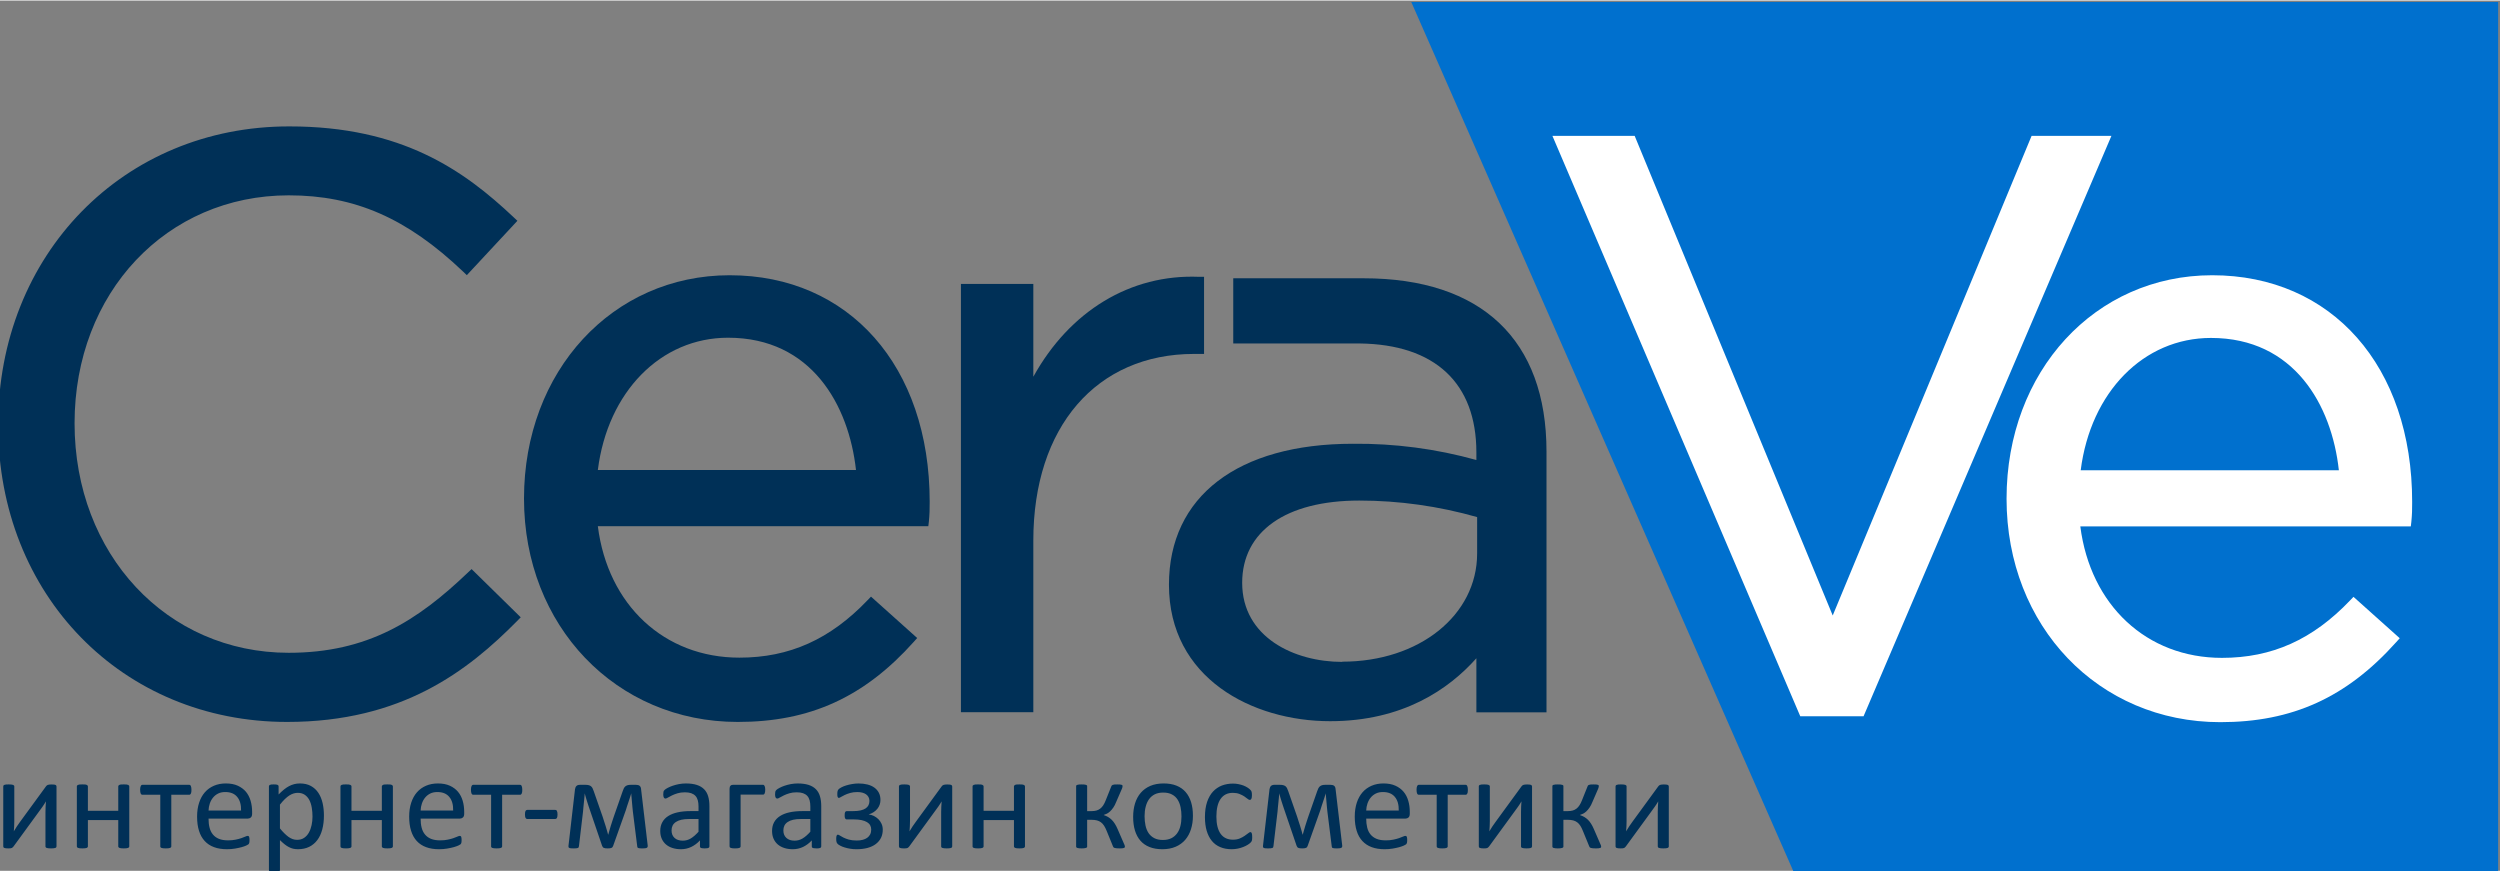
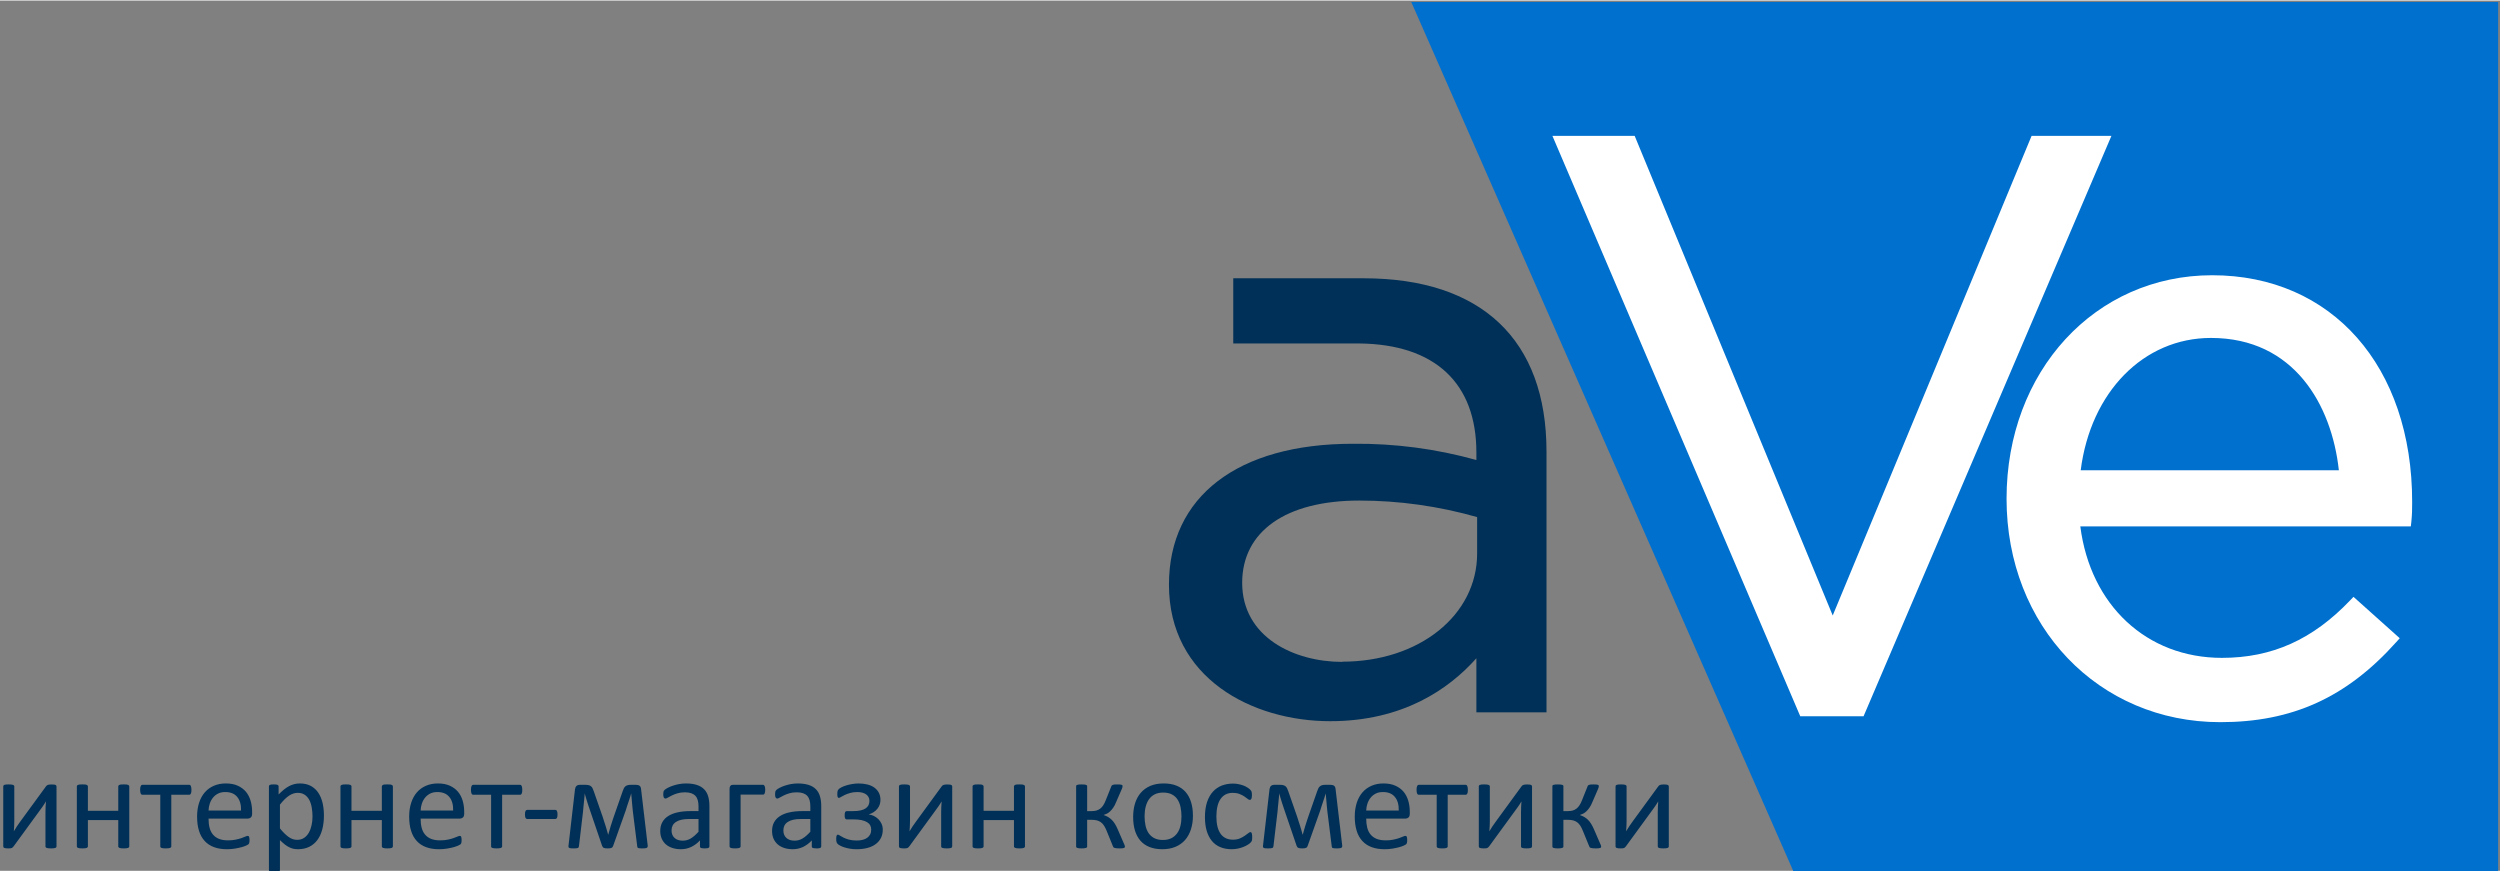
<svg xmlns="http://www.w3.org/2000/svg" xml:space="preserve" width="1030px" height="359px" version="1.1" style="shape-rendering:geometricPrecision; text-rendering:geometricPrecision; image-rendering:optimizeQuality; fill-rule:evenodd; clip-rule:evenodd" viewBox="0 0 1030 358.54">
  <rect x="0" y="0" width="1030" height="358.54" fill="#808080" stroke="none" />
  <defs>
    <style type="text/css"> .fil1 {fill:#003057;fill-rule:nonzero} .fil0 {fill:#0070CE;fill-rule:nonzero} .fil2 {fill:white;fill-rule:nonzero} </style>
  </defs>
  <g id="Слой_x0020_1">
    <polygon class="fil0" points="1029.23,358.87 1029.23,0.59 581.44,0.59 738.93,358.87 " />
-     <path class="fil1" d="M192.83 235.61c-20.8,19.87 -41.29,33.11 -73.87,33.11 -50.29,0 -88.24,-40.67 -88.24,-94.55 0,-53.88 37.95,-93.92 88.24,-93.92 27.18,0 48.67,9.37 71.84,31.42l1.53 1.47 20.84 -22.4 -1.5 -1.41c-20.68,-19.52 -46.2,-37.48 -92.43,-37.48 -68.4,-0.09 -120.01,52.82 -120.01,122.98 0,70.15 51.17,122.38 119.08,122.38 47.35,0 74.46,-21.05 94.77,-41.61l1.46 -1.5 -20.24 -19.86 -1.47 1.37 0 0z" />
    <g>
-       <path class="fil1" d="M300.63 113.17c-48.29,0 -84.74,39.48 -84.74,91.99 0,52.5 37.89,92.05 88.08,92.05 29.71,0 52.07,-10.18 72.53,-33.02l1.38 -1.56 -19.03 -17.05 -1.4 1.46c-15.43,16.15 -32.21,23.68 -52.82,23.68 -30.99,0 -54.2,-21.68 -58.32,-54.16l136.16 0 0.22 -1.84c0.28,-2.72 0.37,-5.47 0.34,-8.22 0,-55.85 -33.24,-93.33 -82.4,-93.33l0 0zm-54.32 80.24c4.06,-32.2 25.86,-54.5 53.66,-54.5 34.36,0 49.73,27.73 52.7,54.5l-106.36 0z" />
-     </g>
-     <path class="fil1" d="M496.07 145.59l0 -31.77 -2 0c-28.45,-1.18 -53.44,14.22 -68.34,41.17l0 -38.23 -29.83 0 0 176.45 29.83 0 0 -70.72c0,-46.85 26.02,-76.9 66.25,-76.9 0,0 4.09,0 4.09,0z" />
+       </g>
    <polygon class="fil2" points="837.01,55.76 755.08,253.35 673.49,55.76 639.6,55.76 741.71,294.87 767.79,294.87 869.9,55.76 " />
    <g>
      <path class="fil1" d="M561.7 114.42l-53.6 0 0 26.86 52.07 0c31.01,0.37 48.1,16.3 48.1,44.89l0 3.12c-16.59,-4.62 -33.7,-6.87 -50.91,-6.69 -47.42,0 -75.75,21.71 -75.75,58.07 0,38.55 34.36,56.23 66.41,56.23 29.98,0 48.94,-13.22 60.25,-25.93l0 22.27 28.89 0 0 -107.42c0,-46.04 -26.77,-71.4 -75.37,-71.4l-0.09 0zm-8.69 158.05c-19.83,0 -41.23,-10.18 -41.23,-32.58 0,-21.21 18.03,-33.89 48.23,-33.89 16.43,0 32.77,2.31 48.57,6.81l0 14.99c0,25.43 -23.86,44.58 -55.56,44.58l-0.01 0.09zm0 0l0 0 0 0z" />
    </g>
    <g>
      <path class="fil2" d="M911.41 113.17c-48.29,0 -84.71,39.57 -84.71,92.08 0,52.51 37.86,92.05 88.06,92.05 29.7,0 52.07,-10.18 72.52,-33.01l1.41 -1.57 -19.05 -17.05 -1.41 1.47c-15.4,16.15 -32.17,23.67 -52.79,23.67 -31.02,0 -54.19,-21.67 -58.35,-54.16l136.16 0 0.22 -1.84c0.28,-2.72 0.38,-5.47 0.34,-8.22 0.03,-55.94 -33.11,-93.42 -82.4,-93.42l0 0zm52.04 80.34l-106.2 0c4.09,-32.21 25.89,-54.51 53.66,-54.51 34.36,0 49.76,27.74 52.7,54.51l-0.16 0zm0 0l0 0 0 0z" />
    </g>
    <path class="fil1" d="M23.28 348.49c0,0.13 -0.04,0.25 -0.11,0.36 -0.08,0.11 -0.19,0.19 -0.36,0.26 -0.16,0.06 -0.39,0.11 -0.68,0.15 -0.29,0.03 -0.66,0.05 -1.1,0.05 -0.44,0 -0.8,-0.02 -1.09,-0.05 -0.29,-0.04 -0.53,-0.09 -0.71,-0.15 -0.19,-0.07 -0.31,-0.15 -0.38,-0.26 -0.08,-0.12 -0.12,-0.23 -0.12,-0.36l0 -14.19c0,-0.72 0.02,-1.44 0.06,-2.19 0.04,-0.74 0.08,-1.46 0.14,-2.18 -0.42,0.74 -0.89,1.45 -1.38,2.16 -0.51,0.7 -1.02,1.4 -1.52,2.09l-10.44 14.31c-0.13,0.15 -0.25,0.27 -0.35,0.38 -0.1,0.12 -0.23,0.2 -0.38,0.27 -0.16,0.06 -0.36,0.11 -0.6,0.14 -0.24,0.02 -0.54,0.03 -0.88,0.03 -0.4,0 -0.74,-0.02 -0.99,-0.05 -0.26,-0.04 -0.47,-0.09 -0.62,-0.15 -0.16,-0.07 -0.27,-0.15 -0.34,-0.26 -0.06,-0.12 -0.09,-0.23 -0.09,-0.36l0 -24.72c0,-0.13 0.03,-0.25 0.09,-0.36 0.07,-0.11 0.19,-0.2 0.37,-0.27 0.17,-0.07 0.4,-0.13 0.7,-0.16 0.29,-0.02 0.65,-0.03 1.08,-0.03 0.88,0 1.48,0.06 1.81,0.2 0.33,0.14 0.5,0.35 0.5,0.62l0 14.28c0,0.71 -0.02,1.42 -0.06,2.12 -0.04,0.71 -0.09,1.4 -0.14,2.1 0.42,-0.7 0.85,-1.37 1.28,-2.05 0.42,-0.66 0.89,-1.31 1.37,-1.95l10.59 -14.5c0.1,-0.15 0.21,-0.27 0.34,-0.38 0.12,-0.1 0.26,-0.18 0.43,-0.24 0.17,-0.06 0.38,-0.1 0.62,-0.13 0.24,-0.03 0.55,-0.05 0.93,-0.05 0.38,0 0.71,0.02 0.97,0.05 0.27,0.03 0.48,0.07 0.64,0.15 0.15,0.07 0.26,0.16 0.32,0.27 0.07,0.11 0.1,0.23 0.1,0.38l0 24.67zm29.98 -0.03c0,0.15 -0.03,0.27 -0.11,0.38 -0.07,0.09 -0.19,0.18 -0.35,0.26 -0.17,0.06 -0.4,0.12 -0.7,0.16 -0.29,0.03 -0.65,0.05 -1.09,0.05 -0.47,0 -0.84,-0.02 -1.13,-0.05 -0.3,-0.04 -0.53,-0.1 -0.69,-0.16 -0.17,-0.08 -0.28,-0.17 -0.36,-0.26 -0.07,-0.11 -0.11,-0.23 -0.11,-0.38l0 -10.82 -12.51 0 0 10.82c0,0.15 -0.04,0.27 -0.11,0.38 -0.08,0.09 -0.19,0.18 -0.36,0.26 -0.17,0.06 -0.39,0.12 -0.69,0.16 -0.29,0.03 -0.66,0.05 -1.12,0.05 -0.45,0 -0.82,-0.02 -1.11,-0.05 -0.3,-0.04 -0.53,-0.1 -0.7,-0.16 -0.18,-0.08 -0.3,-0.17 -0.36,-0.26 -0.07,-0.11 -0.1,-0.23 -0.1,-0.38l0 -24.66c0,-0.15 0.03,-0.28 0.1,-0.38 0.06,-0.09 0.18,-0.18 0.36,-0.27 0.17,-0.08 0.4,-0.14 0.7,-0.17 0.29,-0.02 0.66,-0.03 1.11,-0.03 0.46,0 0.83,0.01 1.12,0.03 0.3,0.03 0.52,0.09 0.69,0.17 0.17,0.09 0.28,0.18 0.36,0.27 0.07,0.1 0.11,0.23 0.11,0.38l0 10.03 12.51 0 0 -10.03c0,-0.15 0.04,-0.28 0.11,-0.38 0.08,-0.09 0.19,-0.18 0.36,-0.27 0.16,-0.08 0.39,-0.14 0.69,-0.17 0.29,-0.02 0.66,-0.03 1.13,-0.03 0.44,0 0.8,0.01 1.09,0.03 0.3,0.03 0.53,0.09 0.7,0.17 0.16,0.09 0.28,0.18 0.35,0.27 0.08,0.1 0.11,0.23 0.11,0.38l0 24.66zm25.62 -23.3c0,0.37 -0.01,0.67 -0.05,0.93 -0.04,0.26 -0.1,0.46 -0.18,0.62 -0.08,0.17 -0.18,0.29 -0.28,0.38 -0.11,0.08 -0.25,0.12 -0.41,0.12l-7.38 0 0 21.25c0,0.15 -0.04,0.27 -0.11,0.38 -0.08,0.09 -0.19,0.18 -0.36,0.26 -0.17,0.06 -0.39,0.12 -0.69,0.16 -0.29,0.03 -0.66,0.05 -1.12,0.05 -0.45,0 -0.81,-0.02 -1.1,-0.05 -0.3,-0.04 -0.54,-0.1 -0.71,-0.16 -0.17,-0.08 -0.29,-0.17 -0.36,-0.26 -0.07,-0.11 -0.09,-0.23 -0.09,-0.38l0 -21.25 -7.38 0c-0.14,0 -0.27,-0.04 -0.39,-0.12 -0.12,-0.09 -0.22,-0.21 -0.29,-0.38 -0.07,-0.16 -0.13,-0.37 -0.18,-0.63 -0.05,-0.26 -0.07,-0.58 -0.07,-0.95 0,-0.32 0.02,-0.61 0.07,-0.87 0.05,-0.26 0.11,-0.47 0.2,-0.64 0.08,-0.18 0.17,-0.3 0.28,-0.38 0.11,-0.09 0.24,-0.13 0.38,-0.13l19.3 0c0.14,0 0.27,0.04 0.39,0.13 0.12,0.08 0.22,0.2 0.29,0.38 0.07,0.17 0.13,0.39 0.18,0.65 0.05,0.26 0.06,0.56 0.06,0.89zm24.99 9.89c0,0.71 -0.18,1.22 -0.53,1.53 -0.36,0.3 -0.77,0.45 -1.23,0.45l-16.19 0c0,1.37 0.13,2.61 0.41,3.7 0.27,1.1 0.73,2.05 1.37,2.83 0.64,0.79 1.47,1.39 2.49,1.81 1.03,0.42 2.28,0.63 3.76,0.63 1.17,0 2.21,-0.09 3.12,-0.29 0.92,-0.18 1.71,-0.4 2.38,-0.63 0.66,-0.24 1.21,-0.45 1.64,-0.64 0.43,-0.19 0.75,-0.29 0.97,-0.29 0.13,0 0.25,0.03 0.35,0.1 0.09,0.06 0.18,0.15 0.22,0.28 0.06,0.13 0.11,0.3 0.13,0.53 0.03,0.23 0.04,0.5 0.04,0.83 0,0.23 -0.01,0.44 -0.03,0.62 -0.01,0.17 -0.03,0.32 -0.06,0.46 -0.03,0.14 -0.08,0.26 -0.14,0.37 -0.07,0.1 -0.14,0.21 -0.24,0.31 -0.11,0.1 -0.41,0.26 -0.89,0.49 -0.5,0.23 -1.13,0.44 -1.92,0.67 -0.78,0.21 -1.69,0.41 -2.72,0.58 -1.03,0.18 -2.12,0.26 -3.29,0.26 -2.03,0 -3.8,-0.28 -5.32,-0.85 -1.53,-0.56 -2.81,-1.4 -3.84,-2.52 -1.04,-1.12 -1.83,-2.51 -2.35,-4.19 -0.54,-1.68 -0.8,-3.63 -0.8,-5.87 0,-2.11 0.27,-4.02 0.83,-5.71 0.54,-1.68 1.33,-3.12 2.36,-4.3 1.03,-1.18 2.28,-2.08 3.74,-2.71 1.46,-0.63 3.1,-0.95 4.9,-0.95 1.94,0 3.58,0.31 4.94,0.94 1.36,0.62 2.48,1.46 3.36,2.5 0.86,1.05 1.51,2.28 1.92,3.71 0.41,1.41 0.62,2.92 0.62,4.53l0 0.82zm-4.55 -1.33c0.06,-2.38 -0.46,-4.25 -1.58,-5.6 -1.11,-1.36 -2.74,-2.03 -4.92,-2.03 -1.13,0 -2.11,0.2 -2.95,0.62 -0.84,0.42 -1.54,0.99 -2.11,1.69 -0.57,0.69 -1.01,1.5 -1.32,2.42 -0.31,0.92 -0.49,1.89 -0.52,2.9l13.4 0zm34.14 2.01c0,2.16 -0.23,4.09 -0.7,5.81 -0.46,1.72 -1.14,3.17 -2.05,4.37 -0.9,1.2 -2.02,2.12 -3.34,2.77 -1.33,0.64 -2.86,0.97 -4.57,0.97 -0.73,0 -1.4,-0.07 -2.02,-0.21 -0.62,-0.15 -1.22,-0.38 -1.82,-0.7 -0.59,-0.31 -1.18,-0.7 -1.76,-1.17 -0.59,-0.47 -1.2,-1.03 -1.86,-1.67l0 12.35c0,0.15 -0.04,0.27 -0.11,0.39 -0.08,0.11 -0.19,0.2 -0.36,0.28 -0.17,0.06 -0.39,0.12 -0.69,0.15 -0.29,0.04 -0.66,0.06 -1.12,0.06 -0.45,0 -0.81,-0.02 -1.1,-0.06 -0.3,-0.03 -0.54,-0.09 -0.7,-0.15 -0.18,-0.08 -0.3,-0.17 -0.37,-0.28 -0.07,-0.12 -0.09,-0.24 -0.09,-0.39l0 -34.45c0,-0.17 0.02,-0.3 0.08,-0.41 0.06,-0.09 0.17,-0.18 0.33,-0.25 0.17,-0.07 0.37,-0.13 0.63,-0.16 0.26,-0.02 0.57,-0.03 0.94,-0.03 0.38,0 0.7,0.01 0.95,0.03 0.25,0.03 0.45,0.09 0.62,0.15 0.17,0.08 0.28,0.17 0.35,0.26 0.06,0.11 0.09,0.24 0.09,0.41l0 3.3c0.75,-0.77 1.47,-1.43 2.16,-2 0.69,-0.57 1.39,-1.03 2.09,-1.41 0.7,-0.37 1.42,-0.66 2.16,-0.85 0.74,-0.19 1.52,-0.29 2.34,-0.29 1.79,0 3.3,0.35 4.56,1.04 1.26,0.7 2.29,1.65 3.08,2.85 0.8,1.21 1.37,2.61 1.74,4.21 0.36,1.6 0.54,3.29 0.54,5.08zm-4.71 0.52c0,-1.26 -0.09,-2.49 -0.29,-3.66 -0.19,-1.18 -0.52,-2.23 -0.98,-3.15 -0.47,-0.91 -1.1,-1.64 -1.88,-2.19 -0.79,-0.55 -1.77,-0.83 -2.94,-0.83 -0.59,0 -1.16,0.09 -1.73,0.27 -0.56,0.17 -1.14,0.44 -1.73,0.82 -0.58,0.37 -1.19,0.87 -1.83,1.48 -0.64,0.62 -1.32,1.38 -2.03,2.28l0 9.81c1.24,1.52 2.42,2.68 3.53,3.49 1.13,0.81 2.3,1.21 3.52,1.21 1.13,0 2.11,-0.27 2.92,-0.82 0.81,-0.56 1.47,-1.28 1.97,-2.2 0.51,-0.92 0.87,-1.94 1.11,-3.08 0.24,-1.13 0.36,-2.28 0.36,-3.43zm33.12 12.21c0,0.15 -0.04,0.27 -0.11,0.38 -0.08,0.09 -0.19,0.18 -0.36,0.26 -0.17,0.06 -0.39,0.12 -0.69,0.16 -0.29,0.03 -0.66,0.05 -1.1,0.05 -0.46,0 -0.84,-0.02 -1.13,-0.05 -0.3,-0.04 -0.52,-0.1 -0.69,-0.16 -0.17,-0.08 -0.28,-0.17 -0.35,-0.26 -0.08,-0.11 -0.12,-0.23 -0.12,-0.38l0 -10.82 -12.51 0 0 10.82c0,0.15 -0.03,0.27 -0.11,0.38 -0.07,0.09 -0.19,0.18 -0.35,0.26 -0.17,0.06 -0.4,0.12 -0.7,0.16 -0.29,0.03 -0.66,0.05 -1.12,0.05 -0.45,0 -0.81,-0.02 -1.1,-0.05 -0.3,-0.04 -0.53,-0.1 -0.7,-0.16 -0.18,-0.08 -0.3,-0.17 -0.37,-0.26 -0.06,-0.11 -0.09,-0.23 -0.09,-0.38l0 -24.66c0,-0.15 0.03,-0.28 0.09,-0.38 0.07,-0.09 0.19,-0.18 0.37,-0.27 0.17,-0.08 0.4,-0.14 0.7,-0.17 0.29,-0.02 0.65,-0.03 1.1,-0.03 0.46,0 0.83,0.01 1.12,0.03 0.3,0.03 0.53,0.09 0.7,0.17 0.16,0.09 0.28,0.18 0.35,0.27 0.08,0.1 0.11,0.23 0.11,0.38l0 10.03 12.51 0 0 -10.03c0,-0.15 0.04,-0.28 0.12,-0.38 0.07,-0.09 0.18,-0.18 0.35,-0.27 0.17,-0.08 0.39,-0.14 0.69,-0.17 0.29,-0.02 0.67,-0.03 1.13,-0.03 0.44,0 0.81,0.01 1.1,0.03 0.3,0.03 0.52,0.09 0.69,0.17 0.17,0.09 0.28,0.18 0.36,0.27 0.07,0.1 0.11,0.23 0.11,0.38l0 24.66zm29.38 -13.41c0,0.71 -0.18,1.22 -0.54,1.53 -0.35,0.3 -0.76,0.45 -1.22,0.45l-16.19 0c0,1.37 0.13,2.61 0.41,3.7 0.27,1.1 0.73,2.05 1.37,2.83 0.64,0.79 1.47,1.39 2.49,1.81 1.03,0.42 2.28,0.63 3.76,0.63 1.17,0 2.21,-0.09 3.12,-0.29 0.92,-0.18 1.71,-0.4 2.37,-0.63 0.67,-0.24 1.22,-0.45 1.65,-0.64 0.43,-0.19 0.75,-0.29 0.97,-0.29 0.13,0 0.24,0.03 0.35,0.1 0.09,0.06 0.18,0.15 0.22,0.28 0.06,0.13 0.11,0.3 0.13,0.53 0.03,0.23 0.04,0.5 0.04,0.83 0,0.23 -0.01,0.44 -0.03,0.62 -0.02,0.17 -0.03,0.32 -0.06,0.46 -0.03,0.14 -0.08,0.26 -0.14,0.37 -0.07,0.1 -0.14,0.21 -0.25,0.31 -0.1,0.1 -0.4,0.26 -0.88,0.49 -0.5,0.23 -1.14,0.44 -1.92,0.67 -0.79,0.21 -1.69,0.41 -2.72,0.58 -1.03,0.18 -2.12,0.26 -3.29,0.26 -2.03,0 -3.8,-0.28 -5.32,-0.85 -1.53,-0.56 -2.81,-1.4 -3.85,-2.52 -1.03,-1.12 -1.82,-2.51 -2.34,-4.19 -0.54,-1.68 -0.8,-3.63 -0.8,-5.87 0,-2.11 0.27,-4.02 0.83,-5.71 0.54,-1.68 1.33,-3.12 2.36,-4.3 1.03,-1.18 2.28,-2.08 3.74,-2.71 1.46,-0.63 3.1,-0.95 4.9,-0.95 1.94,0 3.58,0.31 4.94,0.94 1.36,0.62 2.48,1.46 3.35,2.5 0.87,1.05 1.52,2.28 1.93,3.71 0.41,1.41 0.62,2.92 0.62,4.53l0 0.82zm-4.55 -1.33c0.06,-2.38 -0.46,-4.25 -1.58,-5.6 -1.11,-1.36 -2.75,-2.03 -4.92,-2.03 -1.13,0 -2.11,0.2 -2.95,0.62 -0.84,0.42 -1.54,0.99 -2.11,1.69 -0.57,0.69 -1.01,1.5 -1.32,2.42 -0.31,0.92 -0.49,1.89 -0.52,2.9l13.4 0zm28.48 -8.56c0,0.37 -0.02,0.67 -0.05,0.93 -0.04,0.26 -0.1,0.46 -0.18,0.62 -0.08,0.17 -0.18,0.29 -0.28,0.38 -0.11,0.08 -0.25,0.12 -0.41,0.12l-7.38 0 0 21.25c0,0.15 -0.04,0.27 -0.11,0.38 -0.08,0.09 -0.19,0.18 -0.36,0.26 -0.17,0.06 -0.39,0.12 -0.69,0.16 -0.29,0.03 -0.66,0.05 -1.12,0.05 -0.45,0 -0.81,-0.02 -1.1,-0.05 -0.3,-0.04 -0.54,-0.1 -0.7,-0.16 -0.18,-0.08 -0.3,-0.17 -0.37,-0.26 -0.07,-0.11 -0.09,-0.23 -0.09,-0.38l0 -21.25 -7.38 0c-0.14,0 -0.27,-0.04 -0.39,-0.12 -0.13,-0.09 -0.22,-0.21 -0.29,-0.38 -0.07,-0.16 -0.13,-0.37 -0.18,-0.63 -0.05,-0.26 -0.07,-0.58 -0.07,-0.95 0,-0.32 0.02,-0.61 0.07,-0.87 0.05,-0.26 0.11,-0.47 0.19,-0.64 0.09,-0.18 0.18,-0.3 0.3,-0.38 0.1,-0.09 0.23,-0.13 0.37,-0.13l19.3 0c0.14,0 0.27,0.04 0.39,0.13 0.12,0.08 0.22,0.2 0.29,0.38 0.07,0.17 0.13,0.39 0.18,0.65 0.04,0.26 0.06,0.56 0.06,0.89zm14.52 10.14c0,0.72 -0.09,1.21 -0.25,1.48 -0.17,0.27 -0.4,0.42 -0.72,0.42l-11.45 0c-0.34,0 -0.58,-0.15 -0.75,-0.43 -0.16,-0.29 -0.24,-0.77 -0.24,-1.47 0,-0.69 0.08,-1.18 0.24,-1.45 0.17,-0.27 0.41,-0.41 0.75,-0.41l11.45 0c0.15,0 0.28,0.02 0.4,0.08 0.13,0.06 0.22,0.16 0.3,0.32 0.09,0.15 0.15,0.34 0.2,0.59 0.05,0.23 0.07,0.52 0.07,0.87zm37.17 12.92c0.02,0.4 -0.11,0.68 -0.38,0.85 -0.27,0.16 -0.83,0.24 -1.66,0.24 -0.46,0 -0.84,-0.01 -1.13,-0.02 -0.29,-0.02 -0.52,-0.06 -0.68,-0.12 -0.17,-0.05 -0.28,-0.13 -0.35,-0.23 -0.06,-0.09 -0.1,-0.23 -0.12,-0.39l-1.8 -14.38c-0.06,-0.51 -0.11,-1.05 -0.17,-1.64 -0.06,-0.58 -0.1,-1.18 -0.16,-1.78 -0.05,-0.61 -0.11,-1.2 -0.16,-1.8 -0.04,-0.61 -0.09,-1.17 -0.15,-1.7l-0.03 -0.63c-0.16,0.52 -0.33,1.08 -0.52,1.66 -0.18,0.59 -0.37,1.18 -0.59,1.79 -0.2,0.6 -0.41,1.21 -0.6,1.8 -0.19,0.6 -0.37,1.17 -0.53,1.71l-5.18 14.58c-0.07,0.22 -0.16,0.41 -0.26,0.55 -0.11,0.14 -0.23,0.27 -0.41,0.36 -0.18,0.08 -0.4,0.15 -0.66,0.19 -0.27,0.03 -0.59,0.05 -0.97,0.05 -0.38,0 -0.71,-0.02 -0.96,-0.05 -0.26,-0.04 -0.47,-0.1 -0.65,-0.18 -0.18,-0.09 -0.32,-0.2 -0.42,-0.35 -0.11,-0.14 -0.2,-0.32 -0.28,-0.54l-4.98 -14.61c-0.19,-0.52 -0.38,-1.07 -0.56,-1.65 -0.2,-0.59 -0.4,-1.19 -0.58,-1.79 -0.2,-0.61 -0.39,-1.22 -0.56,-1.83 -0.19,-0.6 -0.34,-1.17 -0.47,-1.69l-0.03 0.63c-0.06,0.53 -0.1,1.09 -0.16,1.7 -0.06,0.6 -0.11,1.19 -0.18,1.8 -0.05,0.6 -0.12,1.2 -0.18,1.78 -0.06,0.59 -0.12,1.13 -0.14,1.64l-1.67 14.13c-0.02,0.22 -0.06,0.4 -0.12,0.54 -0.07,0.13 -0.19,0.23 -0.37,0.3 -0.19,0.06 -0.42,0.11 -0.72,0.14 -0.29,0.02 -0.68,0.03 -1.15,0.03 -0.46,0 -0.83,-0.02 -1.09,-0.05 -0.27,-0.04 -0.47,-0.11 -0.61,-0.19 -0.14,-0.09 -0.22,-0.21 -0.26,-0.35 -0.04,-0.14 -0.04,-0.3 0,-0.5l2.69 -23.33c0.1,-0.58 0.3,-1.02 0.62,-1.33 0.32,-0.3 0.81,-0.45 1.44,-0.45l2.16 0c0.52,0 0.97,0.04 1.35,0.13 0.37,0.08 0.69,0.22 0.96,0.42 0.26,0.2 0.49,0.47 0.67,0.81 0.18,0.34 0.35,0.76 0.52,1.27l3.65 10.48c0.19,0.65 0.41,1.29 0.62,1.94 0.23,0.64 0.43,1.28 0.62,1.91 0.19,0.63 0.37,1.25 0.55,1.85 0.17,0.6 0.33,1.18 0.48,1.73l0.05 0c0.17,-0.57 0.34,-1.17 0.51,-1.8 0.18,-0.62 0.36,-1.27 0.56,-1.91 0.2,-0.65 0.41,-1.3 0.62,-1.93 0.21,-0.65 0.42,-1.26 0.61,-1.83l3.65 -10.44c0.15,-0.46 0.31,-0.85 0.48,-1.19 0.17,-0.33 0.39,-0.61 0.64,-0.82 0.26,-0.21 0.56,-0.36 0.93,-0.47 0.35,-0.1 0.78,-0.15 1.3,-0.15l2.14 0c0.65,0 1.16,0.14 1.49,0.41 0.34,0.28 0.54,0.71 0.59,1.31l2.75 23.39zm25.41 0.27c0,0.22 -0.08,0.38 -0.22,0.5 -0.15,0.11 -0.34,0.18 -0.6,0.24 -0.26,0.06 -0.63,0.08 -1.13,0.08 -0.46,0 -0.85,-0.02 -1.13,-0.08 -0.28,-0.06 -0.48,-0.13 -0.62,-0.24 -0.13,-0.12 -0.19,-0.28 -0.19,-0.5l0 -2.47c-1.08,1.15 -2.27,2.05 -3.6,2.69 -1.33,0.62 -2.73,0.94 -4.21,0.94 -1.3,0 -2.48,-0.17 -3.52,-0.51 -1.05,-0.33 -1.95,-0.83 -2.69,-1.46 -0.74,-0.64 -1.32,-1.43 -1.73,-2.36 -0.41,-0.93 -0.62,-1.99 -0.62,-3.18 0,-1.39 0.29,-2.6 0.86,-3.62 0.56,-1.03 1.37,-1.88 2.44,-2.55 1.05,-0.67 2.35,-1.19 3.89,-1.52 1.53,-0.34 3.26,-0.51 5.18,-0.51l3.4 0 0 -1.93c0,-0.94 -0.1,-1.78 -0.3,-2.52 -0.2,-0.73 -0.52,-1.34 -0.97,-1.82 -0.45,-0.49 -1.03,-0.85 -1.74,-1.1 -0.71,-0.25 -1.59,-0.37 -2.63,-0.37 -1.11,0 -2.11,0.13 -2.99,0.4 -0.89,0.27 -1.66,0.56 -2.33,0.89 -0.66,0.33 -1.22,0.62 -1.67,0.89 -0.44,0.27 -0.78,0.4 -0.99,0.4 -0.15,0 -0.28,-0.04 -0.39,-0.11 -0.11,-0.07 -0.2,-0.18 -0.29,-0.33 -0.08,-0.14 -0.14,-0.33 -0.17,-0.55 -0.04,-0.24 -0.06,-0.48 -0.06,-0.76 0,-0.45 0.03,-0.81 0.09,-1.07 0.07,-0.27 0.23,-0.52 0.47,-0.75 0.24,-0.24 0.67,-0.52 1.27,-0.84 0.6,-0.32 1.3,-0.62 2.09,-0.89 0.77,-0.26 1.63,-0.49 2.57,-0.67 0.92,-0.17 1.87,-0.26 2.81,-0.26 1.77,0 3.28,0.2 4.52,0.6 1.24,0.4 2.24,1 3.01,1.78 0.77,0.77 1.32,1.74 1.66,2.89 0.35,1.15 0.53,2.49 0.53,4.03l0 16.64zm-4.49 -11.29l-3.86 0c-1.24,0 -2.31,0.1 -3.23,0.31 -0.91,0.21 -1.66,0.53 -2.27,0.94 -0.6,0.41 -1.04,0.9 -1.33,1.48 -0.28,0.57 -0.42,1.24 -0.42,1.99 0,1.28 0.4,2.3 1.22,3.06 0.81,0.75 1.94,1.14 3.41,1.14 1.18,0 2.28,-0.3 3.29,-0.91 1.01,-0.6 2.08,-1.53 3.19,-2.77l0 -5.24zm27.49 -12.07c0,0.37 -0.02,0.68 -0.07,0.93 -0.04,0.25 -0.11,0.47 -0.19,0.63 -0.08,0.16 -0.17,0.29 -0.27,0.35 -0.11,0.08 -0.23,0.11 -0.37,0.11l-9.25 0 0 21.31c0,0.15 -0.04,0.27 -0.12,0.38 -0.07,0.09 -0.18,0.18 -0.35,0.26 -0.17,0.06 -0.39,0.12 -0.69,0.16 -0.29,0.03 -0.67,0.05 -1.13,0.05 -0.45,0 -0.81,-0.02 -1.1,-0.05 -0.3,-0.04 -0.53,-0.1 -0.7,-0.16 -0.18,-0.08 -0.3,-0.17 -0.37,-0.26 -0.06,-0.11 -0.09,-0.23 -0.09,-0.38l0 -23.73c0,-0.55 0.12,-0.95 0.38,-1.22 0.24,-0.27 0.58,-0.4 1.01,-0.4l12.4 0c0.15,0 0.27,0.04 0.38,0.13 0.1,0.08 0.18,0.2 0.27,0.38 0.08,0.17 0.15,0.38 0.19,0.62 0.05,0.25 0.07,0.55 0.07,0.89zm23.07 23.36c0,0.22 -0.08,0.38 -0.22,0.5 -0.15,0.11 -0.34,0.18 -0.61,0.24 -0.25,0.06 -0.62,0.08 -1.12,0.08 -0.47,0 -0.85,-0.02 -1.13,-0.08 -0.28,-0.06 -0.49,-0.13 -0.62,-0.24 -0.13,-0.12 -0.19,-0.28 -0.19,-0.5l0 -2.47c-1.08,1.15 -2.28,2.05 -3.6,2.69 -1.33,0.62 -2.73,0.94 -4.21,0.94 -1.3,0 -2.48,-0.17 -3.53,-0.51 -1.04,-0.33 -1.94,-0.83 -2.68,-1.46 -0.74,-0.64 -1.32,-1.43 -1.73,-2.36 -0.41,-0.93 -0.62,-1.99 -0.62,-3.18 0,-1.39 0.28,-2.6 0.85,-3.62 0.57,-1.03 1.38,-1.88 2.45,-2.55 1.05,-0.67 2.35,-1.19 3.89,-1.52 1.53,-0.34 3.26,-0.51 5.18,-0.51l3.4 0 0 -1.93c0,-0.94 -0.1,-1.78 -0.3,-2.52 -0.21,-0.73 -0.52,-1.34 -0.97,-1.82 -0.45,-0.49 -1.03,-0.85 -1.74,-1.1 -0.71,-0.25 -1.59,-0.37 -2.63,-0.37 -1.11,0 -2.11,0.13 -2.99,0.4 -0.89,0.27 -1.67,0.56 -2.33,0.89 -0.66,0.33 -1.22,0.62 -1.67,0.89 -0.44,0.27 -0.78,0.4 -0.99,0.4 -0.15,0 -0.29,-0.04 -0.39,-0.11 -0.11,-0.07 -0.2,-0.18 -0.29,-0.33 -0.08,-0.14 -0.14,-0.33 -0.18,-0.55 -0.03,-0.24 -0.05,-0.48 -0.05,-0.76 0,-0.45 0.03,-0.81 0.09,-1.07 0.07,-0.27 0.23,-0.52 0.47,-0.75 0.24,-0.24 0.67,-0.52 1.27,-0.84 0.6,-0.32 1.3,-0.62 2.09,-0.89 0.77,-0.26 1.63,-0.49 2.57,-0.67 0.92,-0.17 1.87,-0.26 2.81,-0.26 1.77,0 3.27,0.2 4.52,0.6 1.24,0.4 2.24,1 3.01,1.78 0.76,0.77 1.32,1.74 1.66,2.89 0.35,1.15 0.53,2.49 0.53,4.03l0 16.64zm-4.49 -11.29l-3.86 0c-1.24,0 -2.31,0.1 -3.23,0.31 -0.91,0.21 -1.66,0.53 -2.27,0.94 -0.6,0.41 -1.04,0.9 -1.33,1.48 -0.28,0.57 -0.42,1.24 -0.42,1.99 0,1.28 0.4,2.3 1.22,3.06 0.81,0.75 1.94,1.14 3.41,1.14 1.18,0 2.28,-0.3 3.29,-0.91 1.01,-0.6 2.08,-1.53 3.19,-2.77l0 -5.24zm29.84 4.42c0,1.24 -0.24,2.35 -0.73,3.35 -0.5,0.98 -1.2,1.83 -2.13,2.53 -0.91,0.7 -2.04,1.23 -3.37,1.6 -1.34,0.36 -2.85,0.55 -4.55,0.55 -0.95,0 -1.84,-0.06 -2.67,-0.21 -0.83,-0.14 -1.58,-0.31 -2.27,-0.53 -0.69,-0.2 -1.26,-0.44 -1.72,-0.69 -0.47,-0.24 -0.8,-0.46 -0.99,-0.62 -0.19,-0.17 -0.33,-0.32 -0.42,-0.46 -0.1,-0.13 -0.15,-0.28 -0.19,-0.44 -0.04,-0.16 -0.08,-0.37 -0.11,-0.6 -0.02,-0.24 -0.03,-0.52 -0.03,-0.85 0,-0.28 0.02,-0.53 0.05,-0.73 0.04,-0.2 0.09,-0.37 0.14,-0.49 0.05,-0.13 0.12,-0.22 0.19,-0.29 0.08,-0.06 0.18,-0.09 0.3,-0.09 0.21,0 0.49,0.12 0.84,0.37 0.36,0.24 0.83,0.51 1.44,0.81 0.6,0.31 1.35,0.59 2.24,0.85 0.88,0.25 1.97,0.38 3.27,0.38 0.92,0 1.74,-0.09 2.47,-0.29 0.73,-0.19 1.34,-0.48 1.86,-0.85 0.51,-0.38 0.91,-0.84 1.2,-1.41 0.28,-0.56 0.42,-1.23 0.42,-1.98 0,-0.64 -0.14,-1.21 -0.42,-1.73 -0.27,-0.51 -0.7,-0.94 -1.29,-1.3 -0.58,-0.35 -1.32,-0.63 -2.24,-0.84 -0.92,-0.19 -2.02,-0.3 -3.32,-0.3l-2.74 0c-0.19,0 -0.33,-0.02 -0.44,-0.09 -0.11,-0.07 -0.2,-0.17 -0.29,-0.3 -0.08,-0.14 -0.14,-0.33 -0.17,-0.55 -0.02,-0.23 -0.03,-0.5 -0.03,-0.8 0,-0.3 0.02,-0.56 0.05,-0.77 0.04,-0.23 0.1,-0.39 0.16,-0.53 0.08,-0.13 0.17,-0.22 0.28,-0.29 0.1,-0.06 0.25,-0.09 0.4,-0.09l2.66 0c1.14,0 2.13,-0.09 2.95,-0.27 0.84,-0.19 1.53,-0.46 2.08,-0.81 0.56,-0.36 0.96,-0.8 1.23,-1.32 0.27,-0.53 0.4,-1.12 0.4,-1.8 0,-0.6 -0.13,-1.14 -0.39,-1.6 -0.25,-0.45 -0.6,-0.83 -1.03,-1.14 -0.42,-0.3 -0.95,-0.52 -1.57,-0.68 -0.61,-0.16 -1.28,-0.23 -1.99,-0.23 -1.11,0 -2.1,0.13 -2.97,0.38 -0.87,0.25 -1.62,0.53 -2.24,0.83 -0.63,0.31 -1.15,0.58 -1.55,0.82 -0.4,0.26 -0.68,0.38 -0.85,0.38 -0.09,0 -0.18,-0.02 -0.26,-0.07 -0.08,-0.04 -0.15,-0.13 -0.21,-0.25 -0.07,-0.11 -0.12,-0.28 -0.15,-0.48 -0.02,-0.21 -0.03,-0.46 -0.03,-0.75 0,-0.54 0.03,-0.95 0.12,-1.26 0.08,-0.31 0.23,-0.58 0.46,-0.79 0.21,-0.22 0.6,-0.48 1.15,-0.77 0.54,-0.29 1.18,-0.55 1.92,-0.77 0.74,-0.23 1.55,-0.42 2.41,-0.57 0.88,-0.16 1.76,-0.24 2.68,-0.24 1.34,0 2.55,0.14 3.67,0.42 1.12,0.29 2.07,0.71 2.87,1.29 0.79,0.57 1.41,1.29 1.85,2.14 0.44,0.85 0.65,1.84 0.65,2.97 0,0.67 -0.11,1.32 -0.33,1.93 -0.22,0.61 -0.53,1.17 -0.94,1.68 -0.41,0.51 -0.92,0.97 -1.52,1.37 -0.6,0.4 -1.27,0.71 -2,0.93l-0.06 0.03c0.72,0.07 1.42,0.28 2.11,0.61 0.69,0.35 1.32,0.78 1.86,1.32 0.55,0.54 0.99,1.18 1.33,1.92 0.34,0.75 0.5,1.56 0.5,2.46zm28.61 6.87c0,0.13 -0.04,0.25 -0.11,0.36 -0.08,0.11 -0.19,0.19 -0.36,0.26 -0.16,0.06 -0.39,0.11 -0.68,0.15 -0.29,0.03 -0.66,0.05 -1.1,0.05 -0.44,0 -0.8,-0.02 -1.09,-0.05 -0.29,-0.04 -0.53,-0.09 -0.71,-0.15 -0.19,-0.07 -0.31,-0.15 -0.38,-0.26 -0.08,-0.12 -0.12,-0.23 -0.12,-0.36l0 -14.19c0,-0.72 0.02,-1.44 0.06,-2.19 0.04,-0.74 0.08,-1.46 0.14,-2.18 -0.42,0.74 -0.89,1.45 -1.38,2.16 -0.51,0.7 -1.01,1.4 -1.52,2.09l-10.44 14.31c-0.13,0.15 -0.25,0.27 -0.35,0.38 -0.1,0.12 -0.23,0.2 -0.38,0.27 -0.16,0.06 -0.36,0.11 -0.6,0.14 -0.23,0.02 -0.53,0.03 -0.88,0.03 -0.4,0 -0.74,-0.02 -0.99,-0.05 -0.26,-0.04 -0.47,-0.09 -0.62,-0.15 -0.16,-0.07 -0.27,-0.15 -0.33,-0.26 -0.07,-0.12 -0.1,-0.23 -0.1,-0.36l0 -24.72c0,-0.13 0.03,-0.25 0.1,-0.36 0.06,-0.11 0.18,-0.2 0.36,-0.27 0.17,-0.07 0.4,-0.13 0.7,-0.16 0.29,-0.02 0.65,-0.03 1.08,-0.03 0.88,0 1.48,0.06 1.81,0.2 0.33,0.14 0.5,0.35 0.5,0.62l0 14.28c0,0.71 -0.02,1.42 -0.06,2.12 -0.04,0.71 -0.08,1.4 -0.14,2.1 0.42,-0.7 0.85,-1.37 1.28,-2.05 0.42,-0.66 0.89,-1.31 1.38,-1.95l10.58 -14.5c0.1,-0.15 0.22,-0.27 0.34,-0.38 0.12,-0.1 0.26,-0.18 0.44,-0.24 0.17,-0.06 0.37,-0.1 0.61,-0.13 0.24,-0.03 0.55,-0.05 0.93,-0.05 0.38,0 0.71,0.02 0.97,0.05 0.27,0.03 0.48,0.07 0.64,0.15 0.15,0.07 0.26,0.16 0.32,0.27 0.07,0.11 0.1,0.23 0.1,0.38l0 24.67zm29.98 -0.03c0,0.15 -0.03,0.27 -0.11,0.38 -0.07,0.09 -0.18,0.18 -0.35,0.26 -0.17,0.06 -0.4,0.12 -0.7,0.16 -0.28,0.03 -0.65,0.05 -1.09,0.05 -0.47,0 -0.84,-0.02 -1.13,-0.05 -0.3,-0.04 -0.52,-0.1 -0.69,-0.16 -0.17,-0.08 -0.28,-0.17 -0.36,-0.26 -0.07,-0.11 -0.11,-0.23 -0.11,-0.38l0 -10.82 -12.51 0 0 10.82c0,0.15 -0.04,0.27 -0.11,0.38 -0.08,0.09 -0.19,0.18 -0.36,0.26 -0.17,0.06 -0.39,0.12 -0.69,0.16 -0.29,0.03 -0.66,0.05 -1.12,0.05 -0.45,0 -0.82,-0.02 -1.11,-0.05 -0.29,-0.04 -0.53,-0.1 -0.7,-0.16 -0.17,-0.08 -0.3,-0.17 -0.36,-0.26 -0.07,-0.11 -0.09,-0.23 -0.09,-0.38l0 -24.66c0,-0.15 0.02,-0.28 0.09,-0.38 0.06,-0.09 0.19,-0.18 0.36,-0.27 0.17,-0.08 0.41,-0.14 0.7,-0.17 0.29,-0.02 0.66,-0.03 1.11,-0.03 0.46,0 0.83,0.01 1.12,0.03 0.3,0.03 0.52,0.09 0.69,0.17 0.17,0.09 0.28,0.18 0.36,0.27 0.07,0.1 0.11,0.23 0.11,0.38l0 10.03 12.51 0 0 -10.03c0,-0.15 0.04,-0.28 0.11,-0.38 0.08,-0.09 0.19,-0.18 0.36,-0.27 0.17,-0.08 0.39,-0.14 0.69,-0.17 0.29,-0.02 0.66,-0.03 1.13,-0.03 0.44,0 0.81,0.01 1.09,0.03 0.3,0.03 0.53,0.09 0.7,0.17 0.17,0.09 0.28,0.18 0.35,0.27 0.08,0.1 0.11,0.23 0.11,0.38l0 24.66zm41.17 0.2c0,0.1 -0.03,0.2 -0.1,0.28 -0.06,0.08 -0.19,0.16 -0.35,0.2 -0.18,0.06 -0.41,0.11 -0.7,0.14 -0.28,0.02 -0.64,0.03 -1.08,0.03 -0.51,0 -0.93,-0.02 -1.24,-0.05 -0.32,-0.04 -0.58,-0.09 -0.79,-0.15 -0.2,-0.07 -0.35,-0.15 -0.43,-0.25 -0.09,-0.1 -0.16,-0.21 -0.2,-0.34l-2.61 -6.39c-0.33,-0.82 -0.68,-1.52 -1.05,-2.12 -0.37,-0.59 -0.81,-1.08 -1.3,-1.44 -0.49,-0.37 -1.04,-0.63 -1.67,-0.8 -0.61,-0.15 -1.31,-0.24 -2.12,-0.24l-1.91 0 0 11.1c0,0.09 -0.04,0.18 -0.14,0.27 -0.09,0.09 -0.22,0.17 -0.41,0.22 -0.18,0.05 -0.42,0.1 -0.72,0.14 -0.29,0.03 -0.62,0.05 -1.01,0.05 -0.39,0 -0.73,-0.02 -1.02,-0.05 -0.3,-0.04 -0.53,-0.09 -0.72,-0.14 -0.18,-0.05 -0.31,-0.13 -0.4,-0.22 -0.08,-0.09 -0.12,-0.19 -0.12,-0.27l0 -25.06c0,-0.08 0.04,-0.18 0.12,-0.25 0.09,-0.08 0.22,-0.16 0.4,-0.21 0.19,-0.05 0.42,-0.1 0.72,-0.13 0.29,-0.02 0.63,-0.03 1.02,-0.03 0.39,0 0.72,0.01 1.01,0.03 0.3,0.03 0.54,0.08 0.72,0.13 0.19,0.05 0.32,0.13 0.41,0.21 0.1,0.07 0.14,0.17 0.14,0.26l0 10.36 1.91 0c0.68,0 1.32,-0.07 1.89,-0.23 0.57,-0.16 1.1,-0.41 1.56,-0.77 0.48,-0.36 0.9,-0.82 1.27,-1.39 0.37,-0.57 0.72,-1.26 1.02,-2.06l2.28 -5.69c0.04,-0.15 0.11,-0.28 0.19,-0.39 0.1,-0.11 0.24,-0.2 0.41,-0.27 0.19,-0.07 0.43,-0.13 0.73,-0.16 0.3,-0.02 0.7,-0.03 1.2,-0.03 0.43,0 0.79,0.01 1.07,0.03 0.28,0.03 0.51,0.08 0.67,0.13 0.15,0.05 0.25,0.13 0.31,0.21 0.05,0.07 0.08,0.17 0.08,0.25 0,0.17 -0.02,0.35 -0.06,0.52 -0.05,0.19 -0.12,0.4 -0.21,0.64l-2.36 5.43c-0.36,0.92 -0.75,1.69 -1.18,2.31 -0.43,0.62 -0.86,1.14 -1.3,1.56 -0.43,0.41 -0.88,0.72 -1.34,0.96 -0.45,0.22 -0.89,0.4 -1.31,0.53l0 0.06c0.64,0.21 1.22,0.47 1.77,0.78 0.54,0.32 1.04,0.7 1.5,1.15 0.47,0.46 0.9,1 1.3,1.64 0.4,0.63 0.78,1.35 1.13,2.17l2.72 6.25c0.07,0.12 0.12,0.24 0.15,0.35 0.04,0.1 0.07,0.22 0.09,0.31 0.02,0.1 0.04,0.19 0.05,0.25 0.01,0.07 0.01,0.12 0.01,0.18zm28.03 -12.82c0,2.01 -0.26,3.86 -0.8,5.55 -0.52,1.69 -1.32,3.14 -2.36,4.37 -1.05,1.22 -2.37,2.18 -3.94,2.86 -1.58,0.68 -3.41,1.03 -5.49,1.03 -2.03,0 -3.79,-0.3 -5.3,-0.91 -1.51,-0.6 -2.76,-1.47 -3.76,-2.62 -1,-1.15 -1.75,-2.56 -2.24,-4.19 -0.5,-1.65 -0.74,-3.51 -0.74,-5.6 0,-2.01 0.26,-3.86 0.77,-5.54 0.53,-1.69 1.31,-3.15 2.36,-4.38 1.05,-1.22 2.36,-2.17 3.93,-2.85 1.57,-0.67 3.4,-1.01 5.5,-1.01 2.02,0 3.79,0.3 5.3,0.91 1.5,0.6 2.76,1.48 3.76,2.63 1,1.15 1.75,2.54 2.26,4.19 0.5,1.64 0.75,3.49 0.75,5.56zm-4.72 0.29c0,-1.34 -0.12,-2.6 -0.37,-3.79 -0.24,-1.18 -0.65,-2.22 -1.22,-3.12 -0.57,-0.9 -1.34,-1.61 -2.31,-2.12 -0.97,-0.53 -2.18,-0.79 -3.63,-0.79 -1.34,0 -2.49,0.24 -3.45,0.71 -0.96,0.48 -1.75,1.15 -2.38,2.02 -0.62,0.87 -1.08,1.9 -1.38,3.09 -0.31,1.18 -0.46,2.48 -0.46,3.89 0,1.35 0.12,2.62 0.37,3.81 0.25,1.19 0.66,2.23 1.24,3.12 0.58,0.87 1.35,1.58 2.32,2.1 0.97,0.52 2.19,0.79 3.64,0.79 1.31,0 2.45,-0.24 3.43,-0.71 0.97,-0.48 1.76,-1.15 2.39,-2.01 0.63,-0.86 1.09,-1.88 1.38,-3.07 0.29,-1.19 0.43,-2.5 0.43,-3.92zm29.14 8.54c0,0.31 -0.01,0.58 -0.03,0.8 -0.02,0.23 -0.04,0.42 -0.09,0.58 -0.05,0.16 -0.1,0.29 -0.17,0.41 -0.07,0.12 -0.21,0.3 -0.44,0.52 -0.22,0.24 -0.62,0.52 -1.16,0.87 -0.55,0.33 -1.17,0.64 -1.85,0.9 -0.69,0.27 -1.43,0.49 -2.23,0.65 -0.81,0.17 -1.64,0.25 -2.5,0.25 -1.78,0 -3.35,-0.29 -4.71,-0.88 -1.38,-0.58 -2.53,-1.43 -3.44,-2.55 -0.93,-1.12 -1.63,-2.51 -2.12,-4.13 -0.48,-1.64 -0.73,-3.52 -0.73,-5.66 0,-2.42 0.3,-4.51 0.89,-6.26 0.6,-1.74 1.41,-3.17 2.44,-4.28 1.04,-1.11 2.26,-1.93 3.65,-2.48 1.4,-0.53 2.92,-0.8 4.54,-0.8 0.79,0 1.55,0.07 2.28,0.22 0.75,0.14 1.42,0.34 2.05,0.57 0.62,0.25 1.18,0.52 1.66,0.83 0.48,0.31 0.84,0.59 1.05,0.8 0.23,0.22 0.38,0.4 0.46,0.52 0.08,0.13 0.15,0.28 0.21,0.46 0.04,0.17 0.08,0.37 0.1,0.59 0.02,0.22 0.03,0.5 0.03,0.82 0,0.71 -0.09,1.21 -0.25,1.5 -0.16,0.28 -0.36,0.42 -0.6,0.42 -0.27,0 -0.59,-0.15 -0.95,-0.46 -0.35,-0.3 -0.8,-0.63 -1.35,-1 -0.55,-0.36 -1.22,-0.7 -1.99,-1 -0.78,-0.31 -1.7,-0.46 -2.75,-0.46 -2.18,0 -3.86,0.84 -5.02,2.51 -1.15,1.66 -1.73,4.09 -1.73,7.25 0,1.59 0.15,2.98 0.45,4.18 0.3,1.18 0.74,2.18 1.33,2.99 0.58,0.79 1.3,1.39 2.15,1.78 0.85,0.4 1.83,0.59 2.92,0.59 1.05,0 1.96,-0.17 2.75,-0.49 0.78,-0.33 1.46,-0.7 2.04,-1.1 0.58,-0.39 1.06,-0.75 1.46,-1.06 0.39,-0.33 0.69,-0.49 0.91,-0.49 0.12,0 0.24,0.04 0.33,0.11 0.09,0.08 0.17,0.2 0.23,0.37 0.07,0.17 0.12,0.39 0.14,0.66 0.03,0.26 0.04,0.58 0.04,0.95zm37.1 3.55c0.02,0.4 -0.11,0.68 -0.38,0.85 -0.27,0.16 -0.83,0.24 -1.66,0.24 -0.46,0 -0.84,-0.01 -1.13,-0.02 -0.29,-0.02 -0.52,-0.06 -0.68,-0.12 -0.17,-0.05 -0.28,-0.13 -0.35,-0.23 -0.06,-0.09 -0.1,-0.23 -0.12,-0.39l-1.8 -14.38c-0.06,-0.51 -0.11,-1.05 -0.17,-1.64 -0.05,-0.58 -0.1,-1.18 -0.16,-1.78 -0.05,-0.61 -0.11,-1.2 -0.16,-1.8 -0.04,-0.61 -0.09,-1.17 -0.15,-1.7l-0.03 -0.63c-0.16,0.52 -0.33,1.08 -0.52,1.66 -0.18,0.59 -0.37,1.18 -0.59,1.79 -0.2,0.6 -0.41,1.21 -0.6,1.8 -0.19,0.6 -0.37,1.17 -0.53,1.71l-5.18 14.58c-0.07,0.22 -0.16,0.41 -0.26,0.55 -0.1,0.14 -0.23,0.27 -0.41,0.36 -0.18,0.08 -0.4,0.15 -0.66,0.19 -0.27,0.03 -0.59,0.05 -0.97,0.05 -0.38,0 -0.71,-0.02 -0.96,-0.05 -0.26,-0.04 -0.47,-0.1 -0.65,-0.18 -0.18,-0.09 -0.32,-0.2 -0.42,-0.35 -0.11,-0.14 -0.2,-0.32 -0.28,-0.54l-4.98 -14.61c-0.19,-0.52 -0.38,-1.07 -0.56,-1.65 -0.2,-0.59 -0.4,-1.19 -0.58,-1.79 -0.2,-0.61 -0.39,-1.22 -0.56,-1.83 -0.19,-0.6 -0.34,-1.17 -0.47,-1.69l-0.03 0.63c-0.06,0.53 -0.1,1.09 -0.16,1.7 -0.05,0.6 -0.11,1.19 -0.18,1.8 -0.05,0.6 -0.12,1.2 -0.18,1.78 -0.06,0.59 -0.12,1.13 -0.14,1.64l-1.67 14.13c-0.02,0.22 -0.05,0.4 -0.12,0.54 -0.06,0.13 -0.19,0.23 -0.37,0.3 -0.19,0.06 -0.42,0.11 -0.71,0.14 -0.3,0.02 -0.69,0.03 -1.16,0.03 -0.46,0 -0.83,-0.02 -1.09,-0.05 -0.27,-0.04 -0.47,-0.11 -0.61,-0.19 -0.14,-0.09 -0.22,-0.21 -0.26,-0.35 -0.04,-0.14 -0.04,-0.3 0,-0.5l2.69 -23.33c0.1,-0.58 0.3,-1.02 0.62,-1.33 0.32,-0.3 0.81,-0.45 1.44,-0.45l2.16 0c0.52,0 0.97,0.04 1.35,0.13 0.37,0.08 0.69,0.22 0.96,0.42 0.26,0.2 0.49,0.47 0.67,0.81 0.18,0.34 0.35,0.76 0.52,1.27l3.65 10.48c0.19,0.65 0.41,1.29 0.62,1.94 0.23,0.64 0.43,1.28 0.62,1.91 0.19,0.63 0.37,1.25 0.55,1.85 0.17,0.6 0.33,1.18 0.48,1.73l0.05 0c0.17,-0.57 0.34,-1.17 0.51,-1.8 0.18,-0.62 0.36,-1.27 0.56,-1.91 0.21,-0.65 0.41,-1.3 0.62,-1.93 0.21,-0.65 0.42,-1.26 0.61,-1.83l3.65 -10.44c0.15,-0.46 0.31,-0.85 0.48,-1.19 0.18,-0.33 0.39,-0.61 0.64,-0.82 0.26,-0.21 0.56,-0.36 0.93,-0.47 0.35,-0.1 0.78,-0.15 1.3,-0.15l2.14 0c0.65,0 1.16,0.14 1.5,0.41 0.33,0.28 0.53,0.71 0.58,1.31l2.75 23.39zm27.82 -13.17c0,0.71 -0.18,1.22 -0.53,1.53 -0.36,0.3 -0.77,0.45 -1.23,0.45l-16.19 0c0,1.37 0.14,2.61 0.41,3.7 0.27,1.1 0.73,2.05 1.37,2.83 0.64,0.79 1.47,1.39 2.49,1.81 1.03,0.42 2.28,0.63 3.76,0.63 1.17,0 2.22,-0.09 3.12,-0.29 0.92,-0.18 1.71,-0.4 2.38,-0.63 0.66,-0.24 1.21,-0.45 1.64,-0.64 0.43,-0.19 0.75,-0.29 0.98,-0.29 0.13,0 0.24,0.03 0.34,0.1 0.1,0.06 0.18,0.15 0.23,0.28 0.05,0.13 0.1,0.3 0.13,0.53 0.03,0.23 0.04,0.5 0.04,0.83 0,0.23 -0.01,0.44 -0.03,0.62 -0.02,0.17 -0.04,0.32 -0.07,0.46 -0.03,0.14 -0.07,0.26 -0.14,0.37 -0.06,0.1 -0.14,0.21 -0.24,0.31 -0.11,0.1 -0.4,0.26 -0.89,0.49 -0.5,0.23 -1.13,0.44 -1.92,0.67 -0.78,0.21 -1.69,0.41 -2.72,0.58 -1.03,0.18 -2.12,0.26 -3.29,0.26 -2.03,0 -3.8,-0.28 -5.32,-0.85 -1.52,-0.56 -2.8,-1.4 -3.84,-2.52 -1.04,-1.12 -1.83,-2.51 -2.35,-4.19 -0.53,-1.68 -0.8,-3.63 -0.8,-5.87 0,-2.11 0.28,-4.02 0.83,-5.71 0.54,-1.68 1.34,-3.12 2.36,-4.3 1.03,-1.18 2.29,-2.08 3.74,-2.71 1.46,-0.63 3.1,-0.95 4.9,-0.95 1.94,0 3.58,0.31 4.94,0.94 1.37,0.62 2.48,1.46 3.36,2.5 0.87,1.05 1.51,2.28 1.92,3.71 0.42,1.41 0.62,2.92 0.62,4.53l0 0.82zm-4.54 -1.33c0.05,-2.38 -0.47,-4.25 -1.58,-5.6 -1.12,-1.36 -2.75,-2.03 -4.93,-2.03 -1.12,0 -2.11,0.2 -2.95,0.62 -0.84,0.42 -1.54,0.99 -2.11,1.69 -0.57,0.69 -1.01,1.5 -1.32,2.42 -0.31,0.92 -0.48,1.89 -0.52,2.9l13.41 0zm28.48 -8.56c0,0.37 -0.02,0.67 -0.06,0.93 -0.04,0.26 -0.09,0.46 -0.18,0.62 -0.08,0.17 -0.17,0.29 -0.28,0.38 -0.11,0.08 -0.25,0.12 -0.41,0.12l-7.38 0 0 21.25c0,0.15 -0.03,0.27 -0.11,0.38 -0.07,0.09 -0.19,0.18 -0.35,0.26 -0.17,0.06 -0.4,0.12 -0.7,0.16 -0.28,0.03 -0.66,0.05 -1.12,0.05 -0.45,0 -0.81,-0.02 -1.1,-0.05 -0.3,-0.04 -0.53,-0.1 -0.7,-0.16 -0.18,-0.08 -0.3,-0.17 -0.37,-0.26 -0.06,-0.11 -0.09,-0.23 -0.09,-0.38l0 -21.25 -7.38 0c-0.14,0 -0.27,-0.04 -0.39,-0.12 -0.12,-0.09 -0.21,-0.21 -0.29,-0.38 -0.06,-0.16 -0.13,-0.37 -0.18,-0.63 -0.04,-0.26 -0.06,-0.58 -0.06,-0.95 0,-0.32 0.02,-0.61 0.06,-0.87 0.05,-0.26 0.12,-0.47 0.2,-0.64 0.08,-0.18 0.18,-0.3 0.29,-0.38 0.1,-0.09 0.23,-0.13 0.37,-0.13l19.3 0c0.14,0 0.27,0.04 0.39,0.13 0.13,0.08 0.22,0.2 0.29,0.38 0.07,0.17 0.14,0.39 0.18,0.65 0.05,0.26 0.07,0.56 0.07,0.89zm26.43 23.33c0,0.13 -0.04,0.25 -0.11,0.36 -0.08,0.11 -0.19,0.19 -0.36,0.26 -0.16,0.06 -0.39,0.11 -0.68,0.15 -0.29,0.03 -0.65,0.05 -1.09,0.05 -0.44,0 -0.81,-0.02 -1.1,-0.05 -0.29,-0.04 -0.53,-0.09 -0.71,-0.15 -0.19,-0.07 -0.31,-0.15 -0.38,-0.26 -0.08,-0.12 -0.11,-0.23 -0.11,-0.36l0 -14.19c0,-0.72 0.02,-1.44 0.05,-2.19 0.04,-0.74 0.09,-1.46 0.14,-2.18 -0.42,0.74 -0.89,1.45 -1.38,2.16 -0.51,0.7 -1.01,1.4 -1.52,2.09l-10.44 14.31c-0.13,0.15 -0.24,0.27 -0.35,0.38 -0.1,0.12 -0.23,0.2 -0.38,0.27 -0.16,0.06 -0.36,0.11 -0.6,0.14 -0.23,0.02 -0.53,0.03 -0.88,0.03 -0.4,0 -0.74,-0.02 -0.99,-0.05 -0.26,-0.04 -0.47,-0.09 -0.61,-0.15 -0.16,-0.07 -0.28,-0.15 -0.34,-0.26 -0.07,-0.12 -0.09,-0.23 -0.09,-0.36l0 -24.72c0,-0.13 0.02,-0.25 0.09,-0.36 0.06,-0.11 0.19,-0.2 0.36,-0.27 0.17,-0.07 0.41,-0.13 0.71,-0.16 0.28,-0.02 0.64,-0.03 1.07,-0.03 0.88,0 1.49,0.06 1.81,0.2 0.33,0.14 0.5,0.35 0.5,0.62l0 14.28c0,0.71 -0.02,1.42 -0.06,2.12 -0.03,0.71 -0.08,1.4 -0.14,2.1 0.42,-0.7 0.85,-1.37 1.28,-2.05 0.42,-0.66 0.89,-1.31 1.38,-1.95l10.58 -14.5c0.11,-0.15 0.22,-0.27 0.34,-0.38 0.12,-0.1 0.26,-0.18 0.44,-0.24 0.17,-0.06 0.37,-0.1 0.62,-0.13 0.23,-0.03 0.54,-0.05 0.92,-0.05 0.39,0 0.71,0.02 0.97,0.05 0.28,0.03 0.48,0.07 0.64,0.15 0.15,0.07 0.26,0.16 0.33,0.27 0.06,0.11 0.09,0.23 0.09,0.38l0 24.67zm28.47 0.17c0,0.1 -0.02,0.2 -0.09,0.28 -0.07,0.08 -0.19,0.16 -0.36,0.2 -0.17,0.06 -0.4,0.11 -0.69,0.14 -0.28,0.02 -0.64,0.03 -1.08,0.03 -0.51,0 -0.93,-0.02 -1.25,-0.05 -0.31,-0.04 -0.58,-0.09 -0.78,-0.15 -0.2,-0.07 -0.35,-0.15 -0.43,-0.25 -0.1,-0.1 -0.16,-0.21 -0.2,-0.34l-2.62 -6.39c-0.32,-0.82 -0.67,-1.52 -1.04,-2.12 -0.38,-0.59 -0.81,-1.08 -1.3,-1.44 -0.49,-0.37 -1.04,-0.63 -1.67,-0.8 -0.61,-0.15 -1.32,-0.24 -2.12,-0.24l-1.91 0 0 11.1c0,0.09 -0.04,0.18 -0.14,0.27 -0.09,0.09 -0.22,0.17 -0.41,0.22 -0.19,0.05 -0.42,0.1 -0.72,0.14 -0.29,0.03 -0.63,0.05 -1.01,0.05 -0.39,0 -0.73,-0.02 -1.02,-0.05 -0.3,-0.04 -0.53,-0.09 -0.72,-0.14 -0.19,-0.05 -0.32,-0.13 -0.4,-0.22 -0.08,-0.09 -0.12,-0.19 -0.12,-0.27l0 -25.06c0,-0.08 0.04,-0.18 0.12,-0.25 0.08,-0.08 0.21,-0.16 0.4,-0.21 0.19,-0.05 0.42,-0.1 0.72,-0.13 0.29,-0.02 0.63,-0.03 1.02,-0.03 0.38,0 0.72,0.01 1.01,0.03 0.3,0.03 0.53,0.08 0.72,0.13 0.19,0.05 0.32,0.13 0.41,0.21 0.1,0.07 0.14,0.17 0.14,0.26l0 10.36 1.91 0c0.68,0 1.32,-0.07 1.89,-0.23 0.57,-0.16 1.09,-0.41 1.56,-0.77 0.48,-0.36 0.9,-0.82 1.26,-1.39 0.38,-0.57 0.72,-1.26 1.03,-2.06l2.28 -5.69c0.04,-0.15 0.1,-0.28 0.19,-0.39 0.09,-0.11 0.23,-0.2 0.41,-0.27 0.19,-0.07 0.43,-0.13 0.73,-0.16 0.3,-0.02 0.7,-0.03 1.2,-0.03 0.43,0 0.79,0.01 1.07,0.03 0.28,0.03 0.51,0.08 0.67,0.13 0.15,0.05 0.25,0.13 0.31,0.21 0.05,0.07 0.08,0.17 0.08,0.25 0,0.17 -0.02,0.35 -0.07,0.52 -0.04,0.19 -0.11,0.4 -0.2,0.64l-2.36 5.43c-0.36,0.92 -0.76,1.69 -1.19,2.31 -0.43,0.62 -0.86,1.14 -1.3,1.56 -0.43,0.41 -0.87,0.72 -1.33,0.96 -0.45,0.22 -0.89,0.4 -1.31,0.53l0 0.06c0.63,0.21 1.22,0.47 1.77,0.78 0.54,0.32 1.03,0.7 1.5,1.15 0.47,0.46 0.9,1 1.3,1.64 0.4,0.63 0.78,1.35 1.13,2.17l2.71 6.25c0.08,0.12 0.13,0.24 0.16,0.35 0.04,0.1 0.07,0.22 0.09,0.31 0.02,0.1 0.03,0.19 0.04,0.25 0.01,0.07 0.01,0.12 0.01,0.18zm27.88 -0.17c0,0.13 -0.04,0.25 -0.12,0.36 -0.07,0.11 -0.18,0.19 -0.35,0.26 -0.16,0.06 -0.39,0.11 -0.68,0.15 -0.29,0.03 -0.66,0.05 -1.1,0.05 -0.44,0 -0.8,-0.02 -1.09,-0.05 -0.29,-0.04 -0.53,-0.09 -0.71,-0.15 -0.19,-0.07 -0.31,-0.15 -0.39,-0.26 -0.07,-0.12 -0.11,-0.23 -0.11,-0.36l0 -14.19c0,-0.72 0.02,-1.44 0.06,-2.19 0.04,-0.74 0.08,-1.46 0.14,-2.18 -0.42,0.74 -0.89,1.45 -1.39,2.16 -0.5,0.7 -1.01,1.4 -1.51,2.09l-10.44 14.31c-0.14,0.15 -0.25,0.27 -0.35,0.38 -0.1,0.12 -0.23,0.2 -0.38,0.27 -0.16,0.06 -0.36,0.11 -0.6,0.14 -0.24,0.02 -0.54,0.03 -0.88,0.03 -0.4,0 -0.74,-0.02 -0.99,-0.05 -0.26,-0.04 -0.47,-0.09 -0.62,-0.15 -0.16,-0.07 -0.27,-0.15 -0.34,-0.26 -0.06,-0.12 -0.09,-0.23 -0.09,-0.36l0 -24.72c0,-0.13 0.03,-0.25 0.09,-0.36 0.07,-0.11 0.19,-0.2 0.37,-0.27 0.17,-0.07 0.4,-0.13 0.7,-0.16 0.29,-0.02 0.65,-0.03 1.08,-0.03 0.87,0 1.48,0.06 1.81,0.2 0.33,0.14 0.49,0.35 0.49,0.62l0 14.28c0,0.71 -0.01,1.42 -0.05,2.12 -0.04,0.71 -0.09,1.4 -0.14,2.1 0.42,-0.7 0.85,-1.37 1.28,-2.05 0.42,-0.66 0.89,-1.31 1.37,-1.95l10.59 -14.5c0.1,-0.15 0.21,-0.27 0.34,-0.38 0.12,-0.1 0.26,-0.18 0.43,-0.24 0.17,-0.06 0.38,-0.1 0.62,-0.13 0.24,-0.03 0.54,-0.05 0.93,-0.05 0.38,0 0.71,0.02 0.97,0.05 0.27,0.03 0.48,0.07 0.64,0.15 0.15,0.07 0.26,0.16 0.32,0.27 0.07,0.11 0.1,0.23 0.1,0.38l0 24.67z" />
  </g>
</svg>